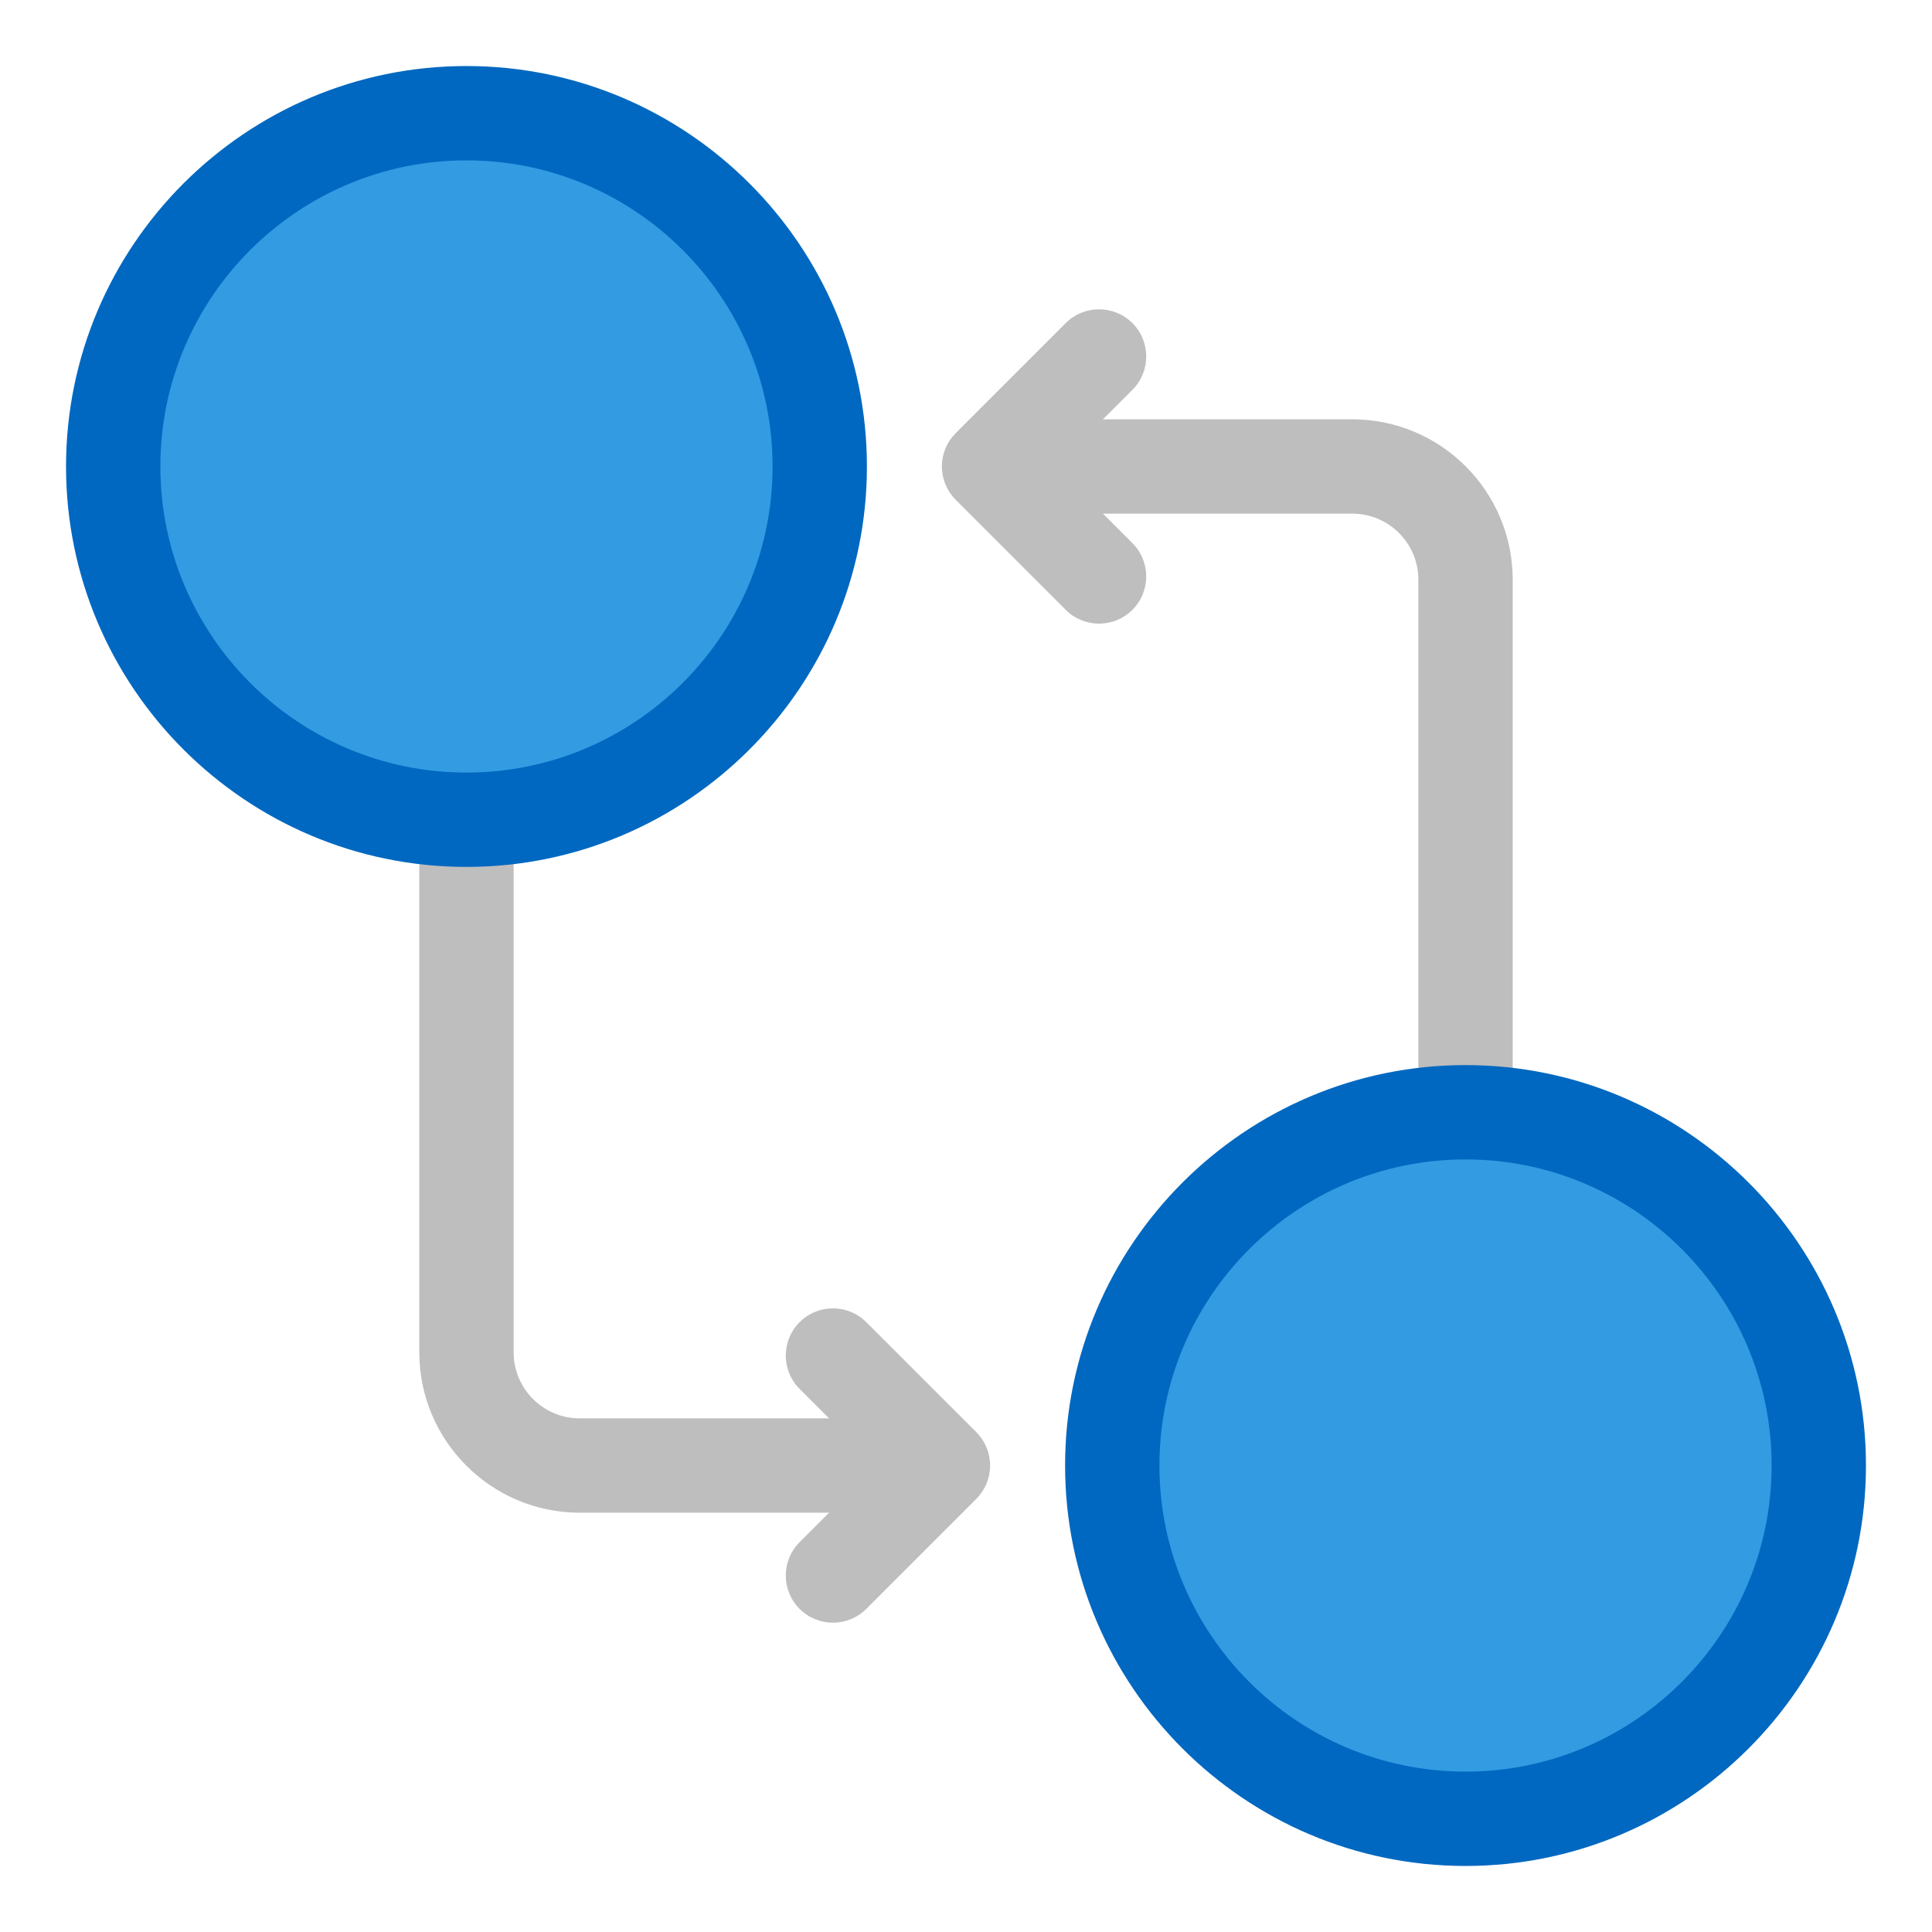
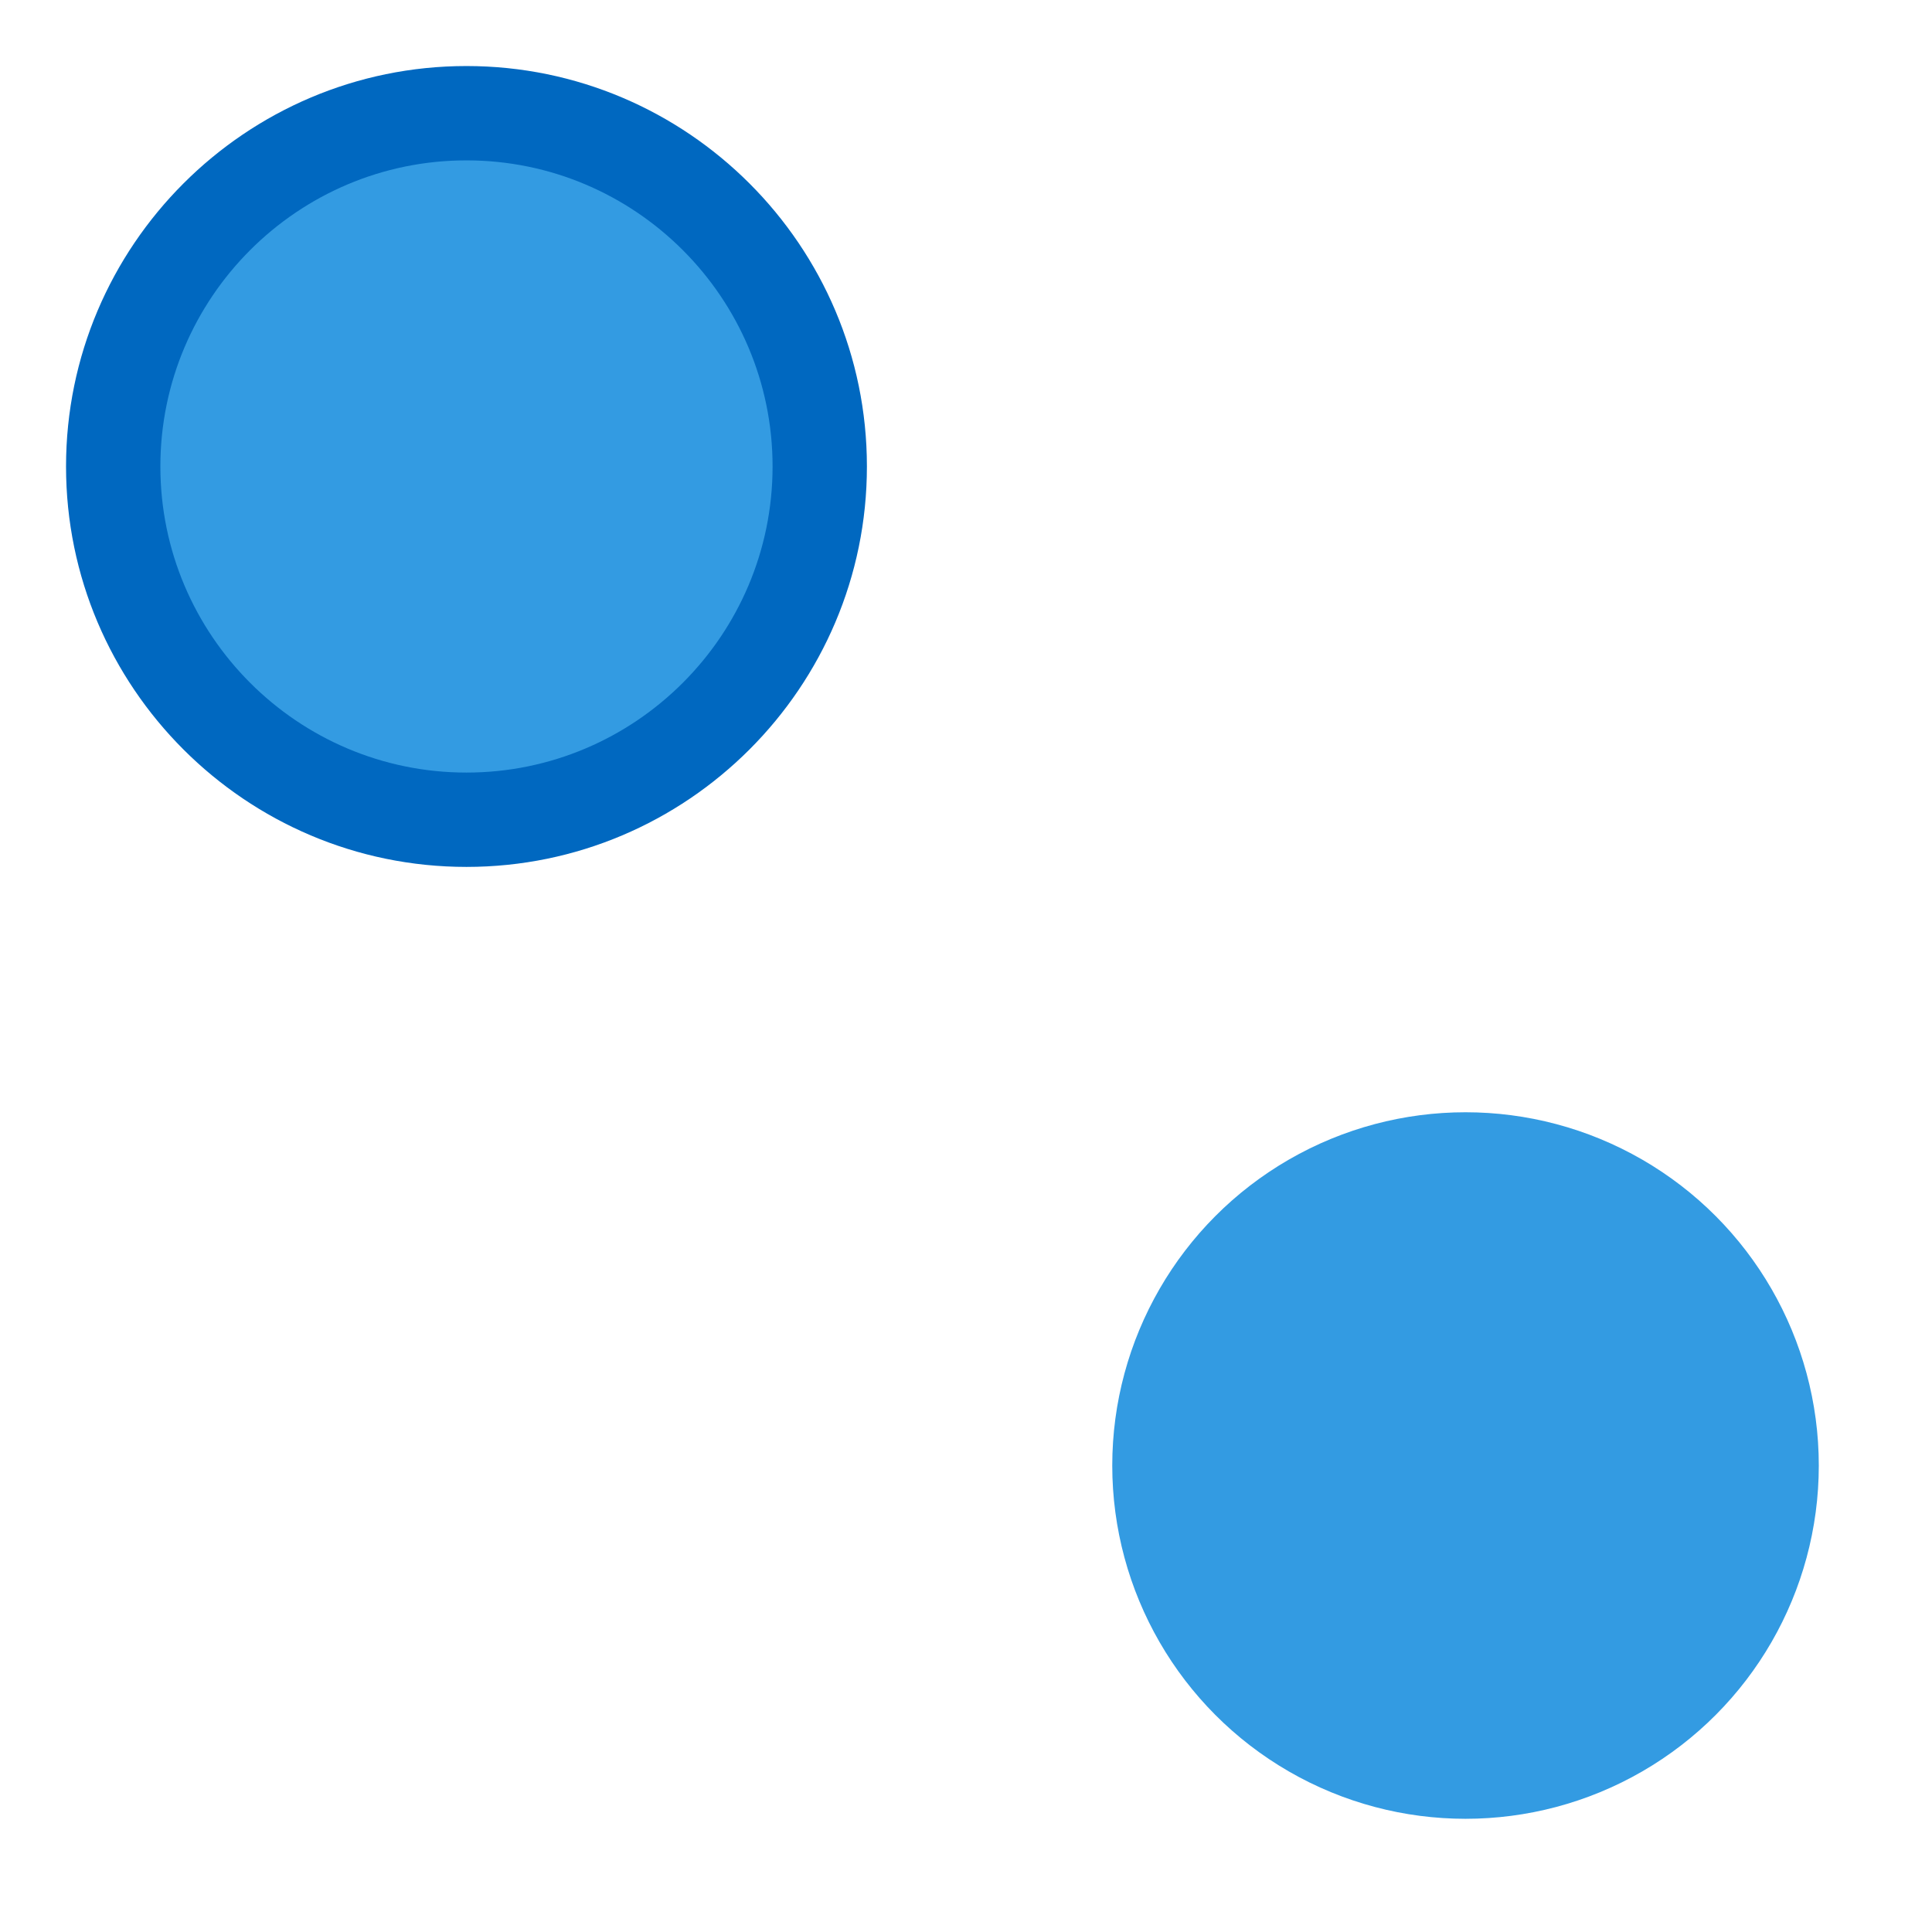
<svg xmlns="http://www.w3.org/2000/svg" id="Layer_1" height="512" viewBox="0 0 512 512" width="512">
  <g fill="#bebebe">
-     <path d="m239.89 400.88h-86.27c-23.43 0-42.5-19.07-42.5-42.5v-141.14c0-6.9 5.6-12.5 12.5-12.5s12.5 5.6 12.5 12.5v141.14c0 9.65 7.85 17.5 17.5 17.5h86.27c6.9 0 12.5 5.6 12.5 12.5s-5.6 12.5-12.5 12.5z" />
-     <path d="m220.74 430.03c-3.2 0-6.4-1.22-8.84-3.66-4.88-4.88-4.88-12.8 0-17.68l20.31-20.31-20.31-20.31c-4.88-4.88-4.88-12.8 0-17.68s12.8-4.88 17.68 0l29.15 29.15c2.34 2.34 3.66 5.52 3.66 8.84s-1.32 6.49-3.66 8.84l-29.15 29.15c-2.44 2.44-5.64 3.66-8.84 3.66z" />
-   </g>
+     </g>
  <g fill="#bebebe">
-     <path d="m388.38 307.26c-6.9 0-12.5-5.6-12.5-12.5v-141.14c0-9.65-7.85-17.5-17.5-17.5h-86.27c-6.9 0-12.5-5.6-12.5-12.5s5.6-12.5 12.5-12.5h86.27c23.43 0 42.5 19.07 42.5 42.5v141.14c0 6.9-5.6 12.5-12.5 12.5z" />
-     <path d="m291.26 165.27c-3.2 0-6.4-1.22-8.84-3.66l-29.15-29.15c-2.34-2.34-3.66-5.52-3.66-8.84s1.32-6.49 3.66-8.84l29.15-29.15c4.88-4.88 12.8-4.88 17.68 0s4.88 12.8 0 17.68l-20.31 20.31 20.31 20.31c4.88 4.88 4.88 12.8 0 17.68-2.44 2.44-5.64 3.66-8.84 3.66z" />
-   </g>
+     </g>
  <g>
    <circle cx="123.62" cy="123.62" fill="#339be2" r="93.62" />
    <path d="m123.62 229.74c-58.52 0-106.12-47.61-106.12-106.12s47.61-106.12 106.12-106.12 106.12 47.61 106.12 106.12-47.61 106.12-106.12 106.12zm0-187.24c-44.73 0-81.12 36.39-81.12 81.12s36.39 81.12 81.12 81.12 81.12-36.39 81.12-81.12-36.39-81.12-81.12-81.12z" fill="#0068c0" />
  </g>
  <g>
    <circle cx="388.38" cy="388.38" fill="#339be2" r="93.62" />
-     <path d="m388.38 494.5c-58.52 0-106.12-47.61-106.12-106.12s47.61-106.12 106.12-106.12 106.12 47.61 106.12 106.12-47.61 106.12-106.12 106.12zm0-187.24c-44.73 0-81.12 36.39-81.12 81.12s36.39 81.12 81.12 81.12 81.12-36.39 81.12-81.12-36.39-81.12-81.12-81.12z" fill="#0068c0" />
  </g>
</svg>